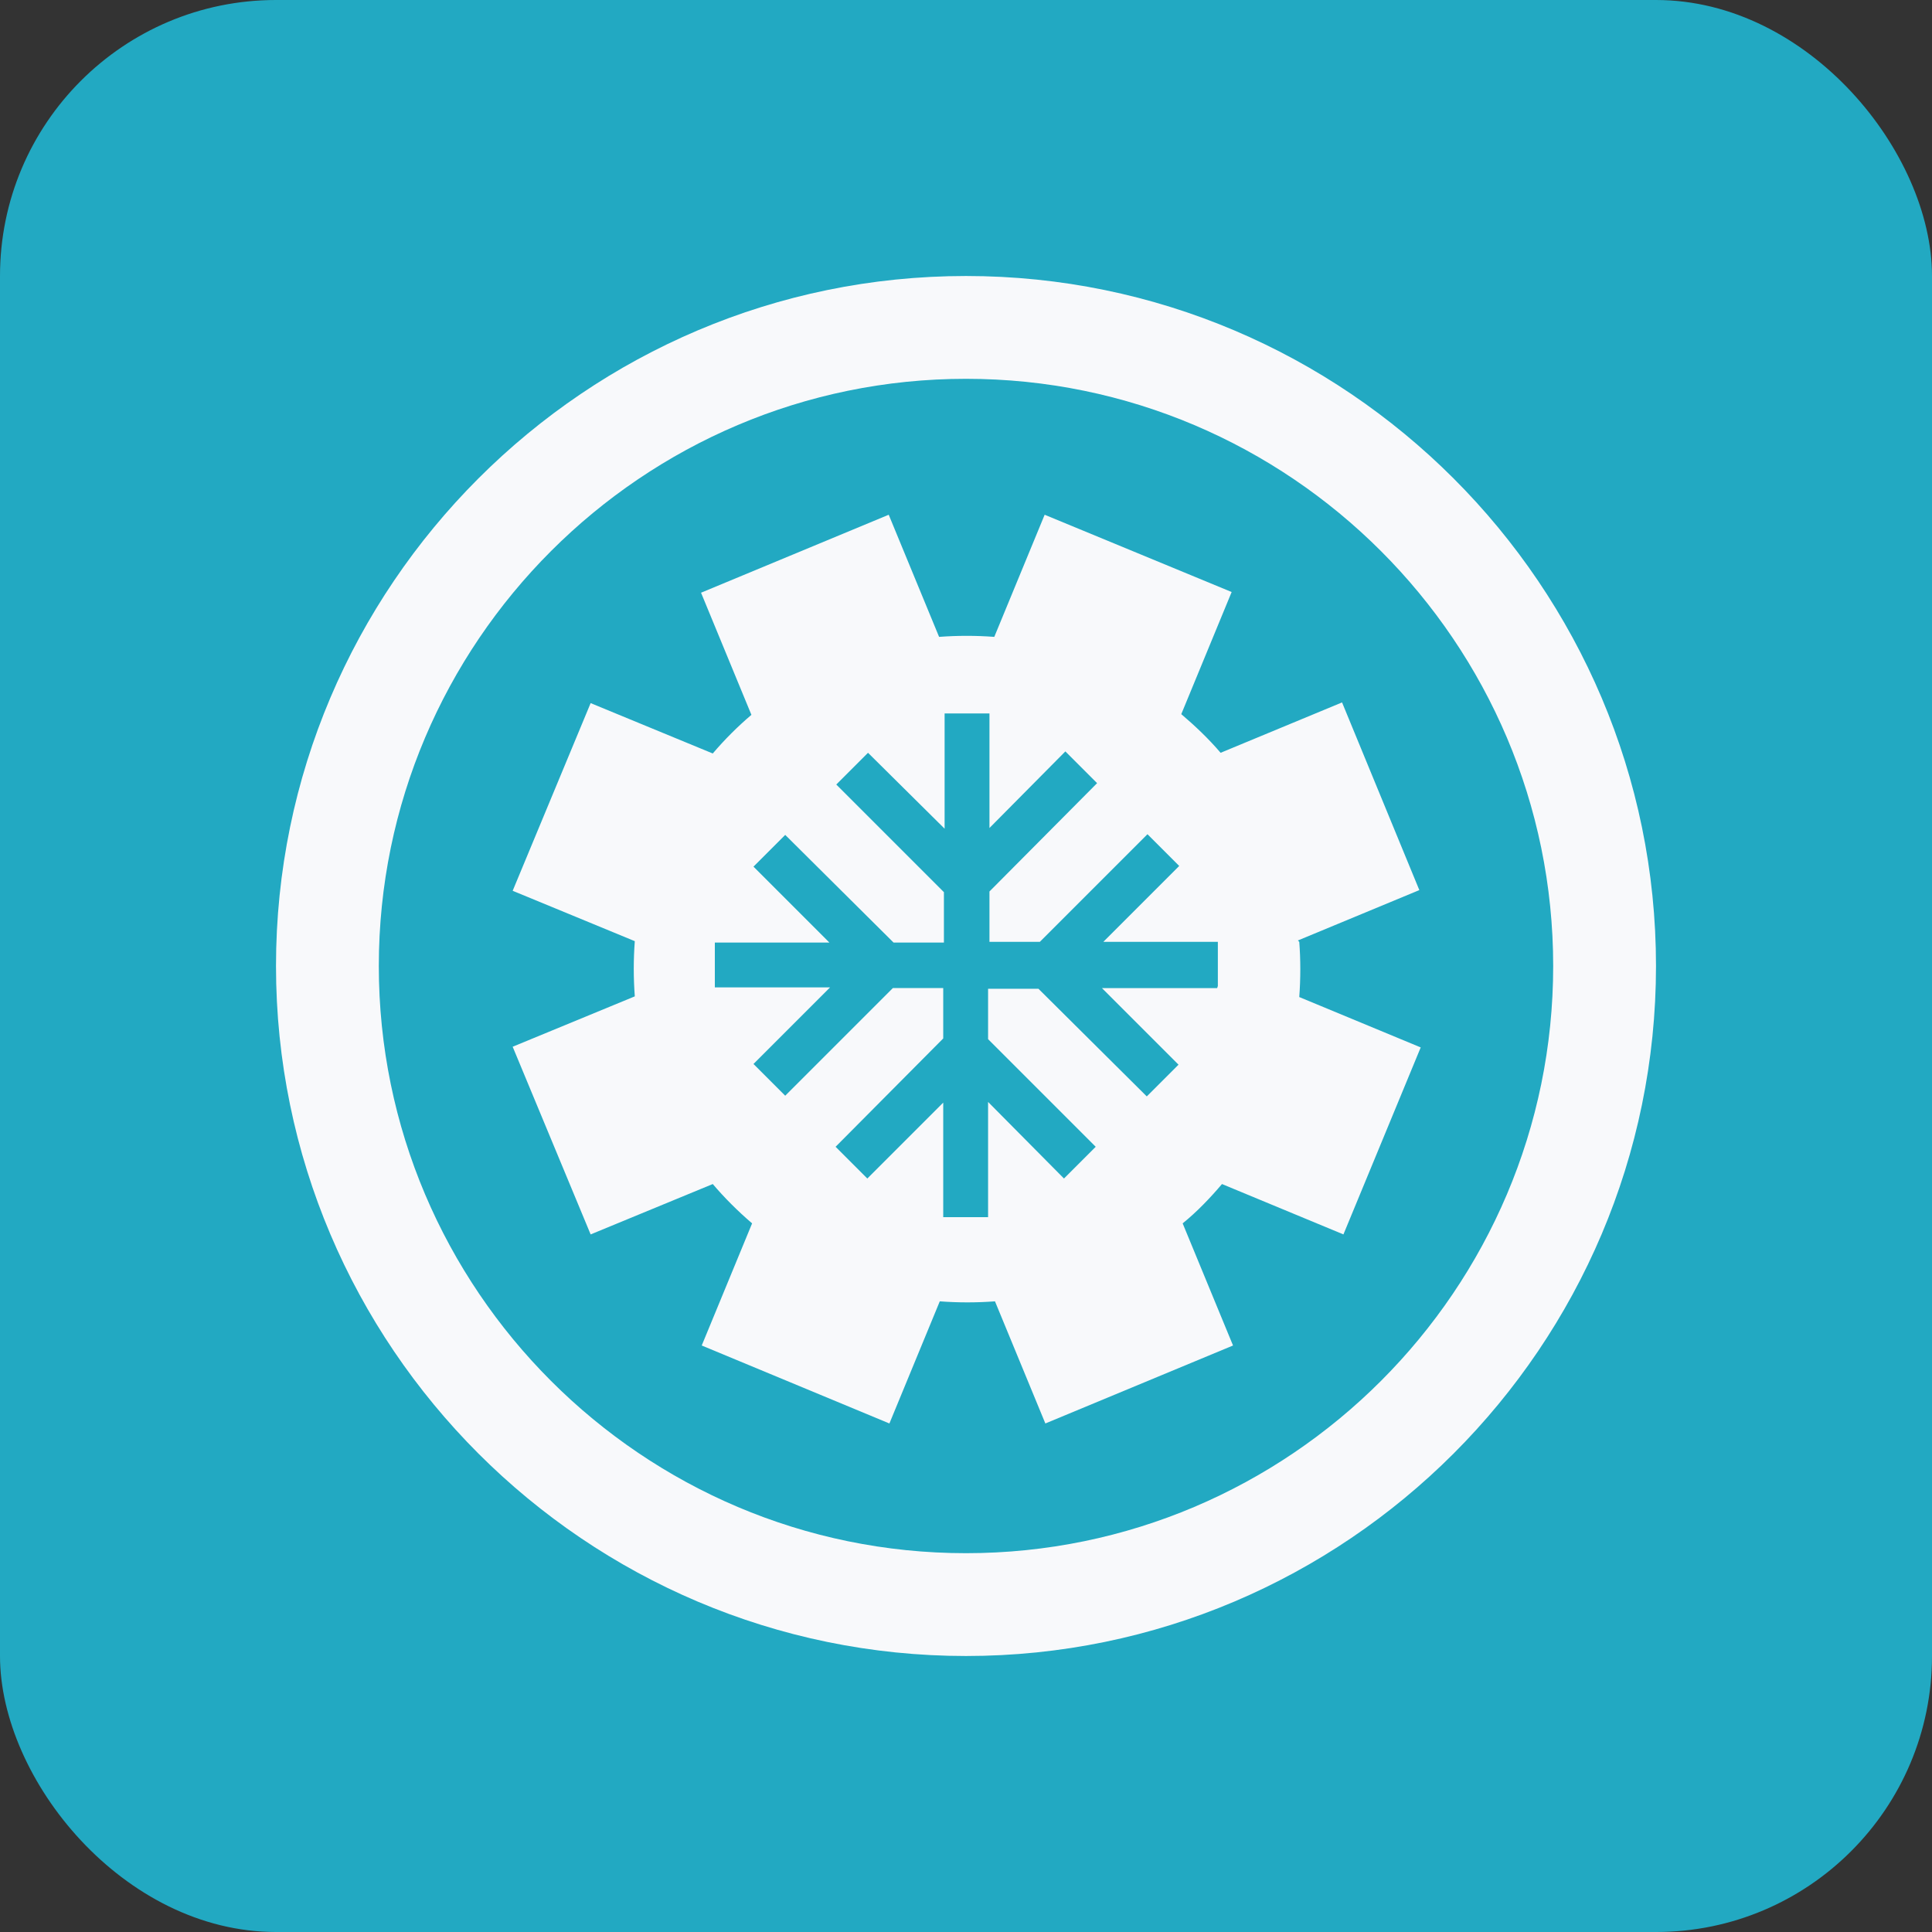
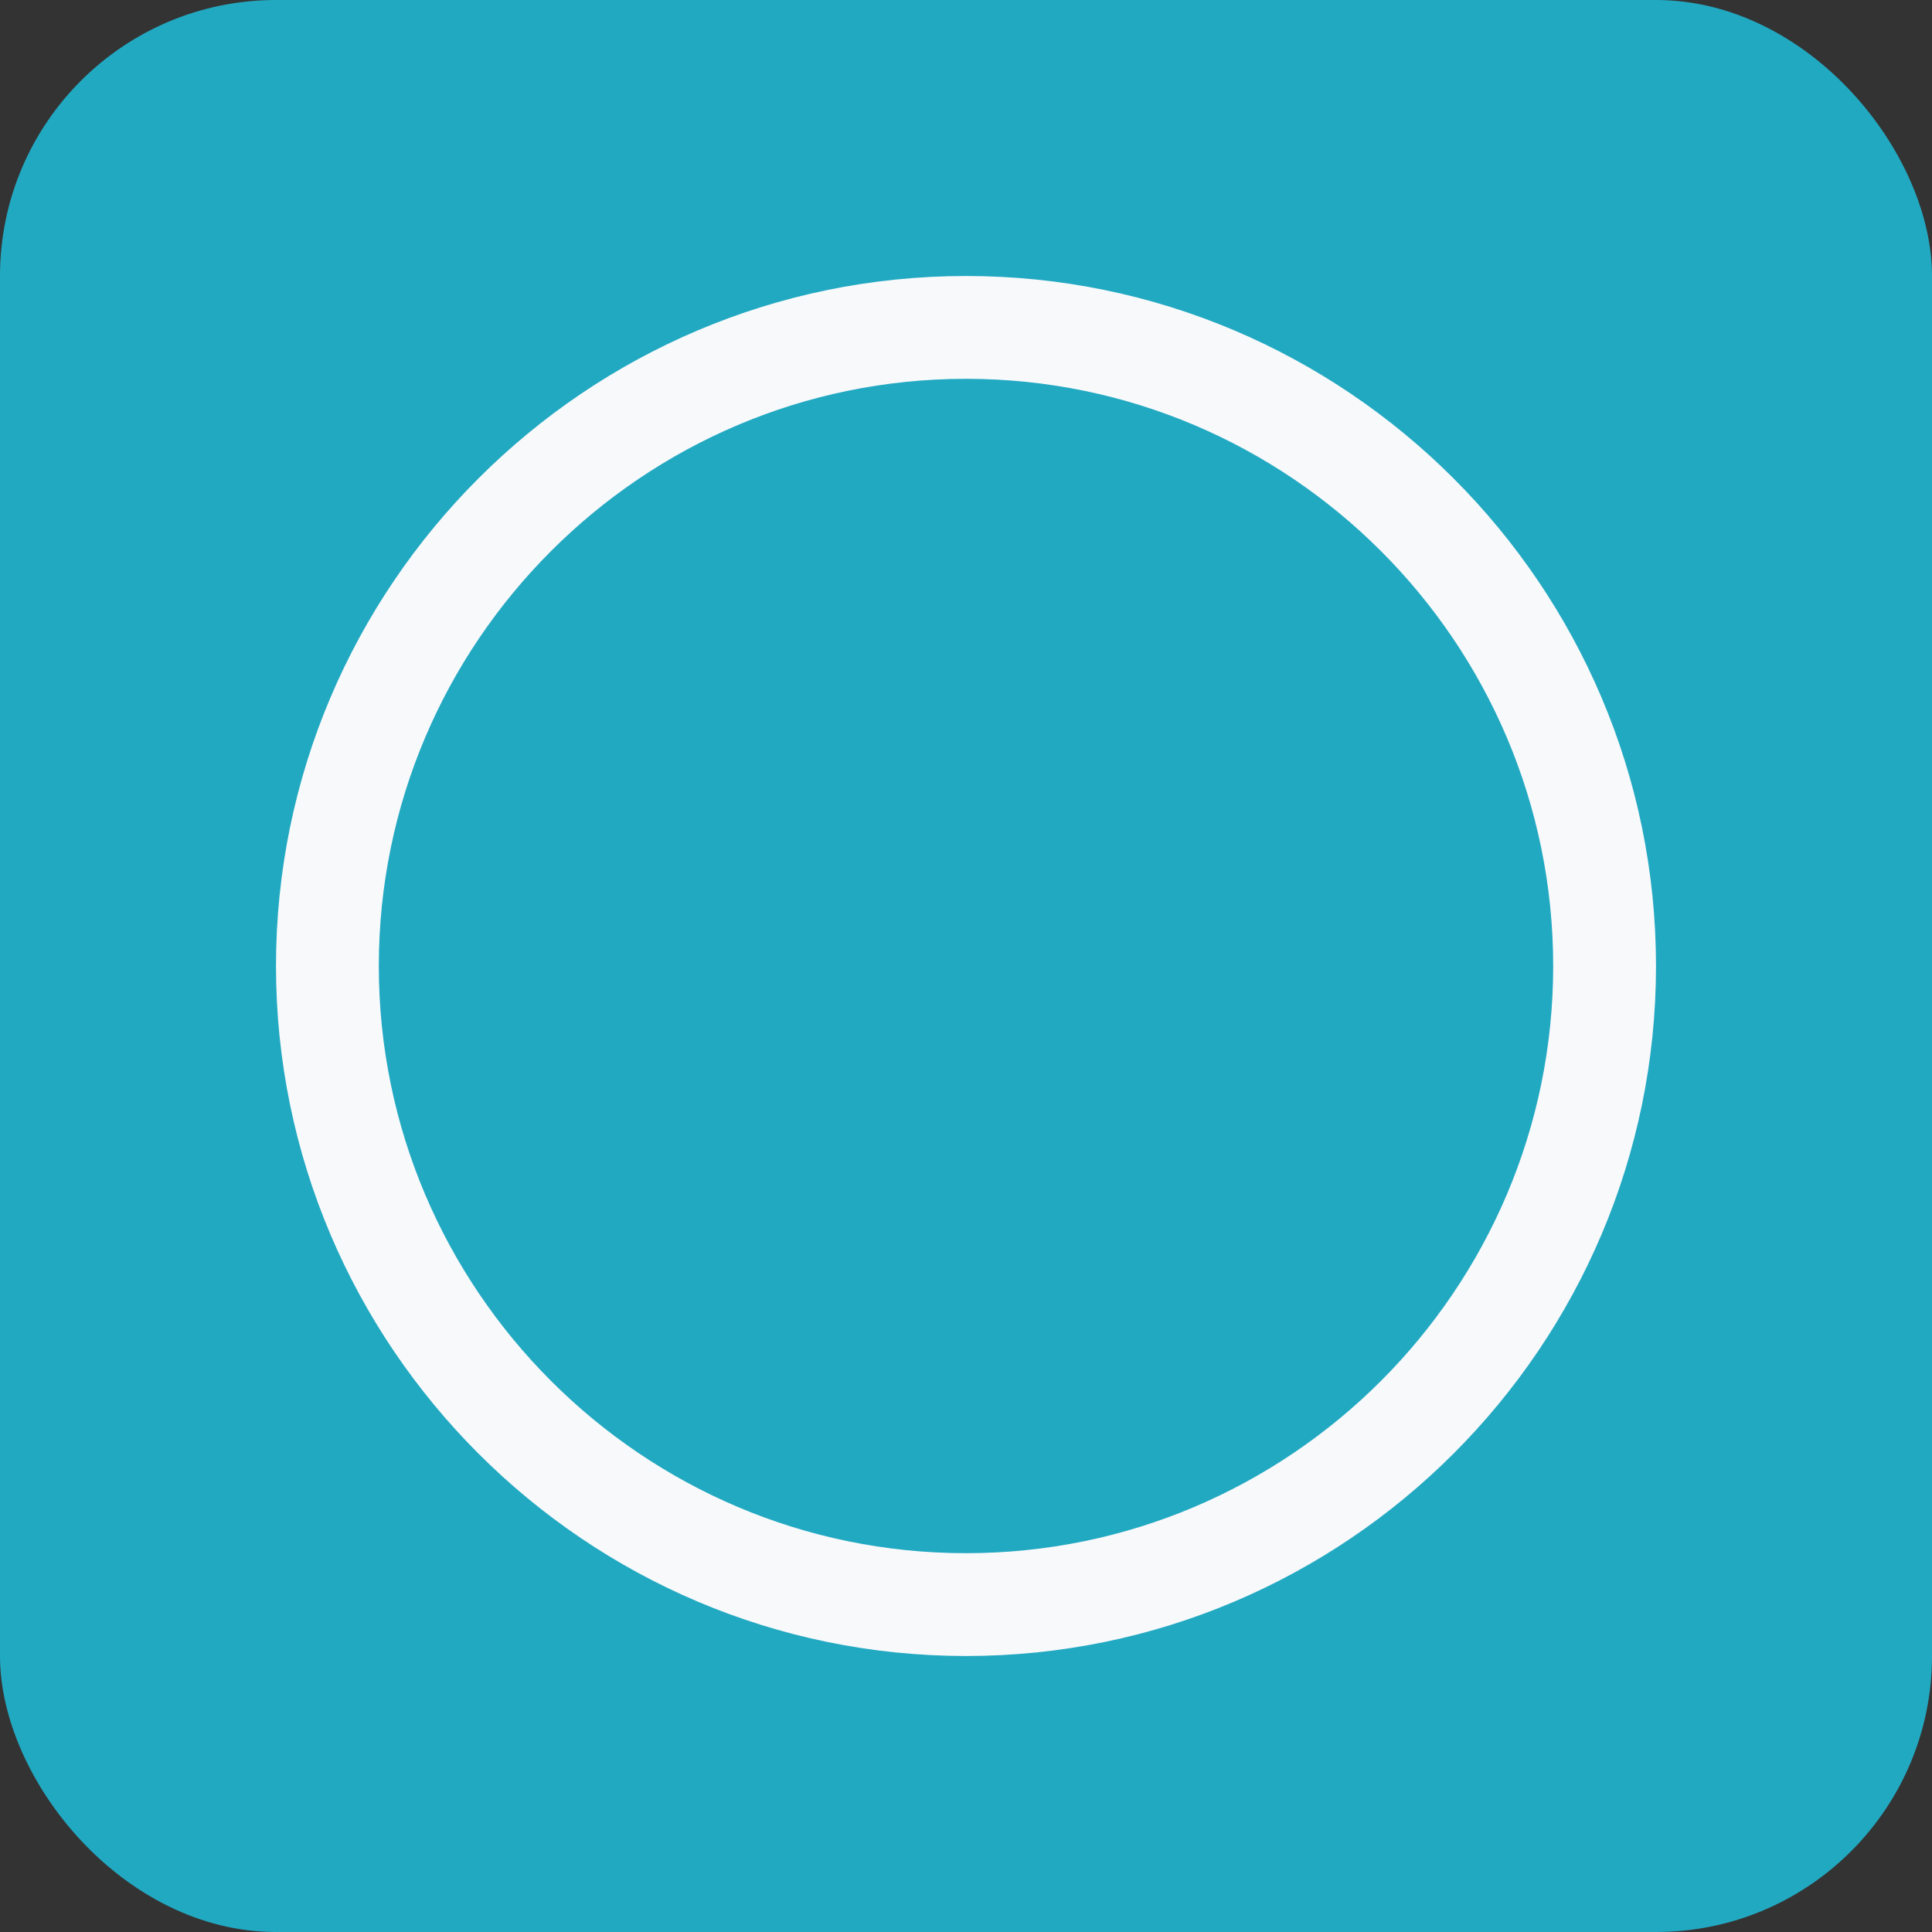
<svg xmlns="http://www.w3.org/2000/svg" id="Layer_1" data-name="Layer 1" viewBox="0 0 28 28">
  <rect x="0" y="0" width="28" height="28" fill="#333333" stroke="none" />
  <defs>
    <style>
      .cls-1 {
        fill: #f8f9fb;
      }

      .cls-1, .cls-2 {
        stroke-width: 0px;
      }

      .cls-2 {
        fill: #22a9c2;
      }
    </style>
  </defs>
  <g id="CERES_CS_VL" data-name="CERES CS VL">
    <rect class="cls-2" y="0" width="28" height="28" rx="4" ry="4" />
    <g id="Layer_2" data-name="Layer 2">
      <g id="Logos">
-         <path class="cls-1" d="M18.81,13.63l1.76-.73-1.12-2.72-1.76.73c-.17-.2-.37-.39-.57-.56l.73-1.77-2.71-1.12-.73,1.77c-.27-.02-.53-.02-.8,0l-.73-1.77-2.72,1.13.73,1.77c-.2.17-.39.36-.56.56l-1.77-.73-1.13,2.72,1.77.73c-.02.27-.02.53,0,.8l-1.77.73,1.13,2.72,1.77-.73c.17.2.36.39.57.57l-.73,1.77,2.72,1.13.73-1.77c.27.02.53.02.8,0l.73,1.77,2.72-1.13-.73-1.77c.21-.17.4-.37.57-.57l1.76.73,1.12-2.71-1.76-.73c.02-.27.02-.54,0-.8ZM17.64,14.32h-1.67l1.11,1.11-.46.46-1.57-1.56h-.73v.73l1.56,1.56-.46.46-1.1-1.11v1.67h-.65v-1.66l-1.1,1.1-.46-.46,1.56-1.57v-.73h-.73l-1.56,1.56-.46-.46,1.11-1.11h-1.67v-.65h1.66l-1.1-1.1.46-.46,1.57,1.56h.73v-.73l-1.56-1.56.46-.46,1.11,1.1v-1.67h.65v1.66l1.1-1.11.46.46-1.56,1.57v.73h.73l1.56-1.56.46.46-1.1,1.1h1.66v.64Z" />
        <path class="cls-1" d="M14,24c-5.51,0-10-4.49-10-10S8.49,4,14,4s10,4.49,10,10-4.49,10-10,10ZM14,5.49c-4.69,0-8.51,3.82-8.51,8.51s3.82,8.51,8.51,8.51,8.51-3.82,8.51-8.51-3.82-8.51-8.51-8.51Z" />
      </g>
    </g>
  </g>
</svg>